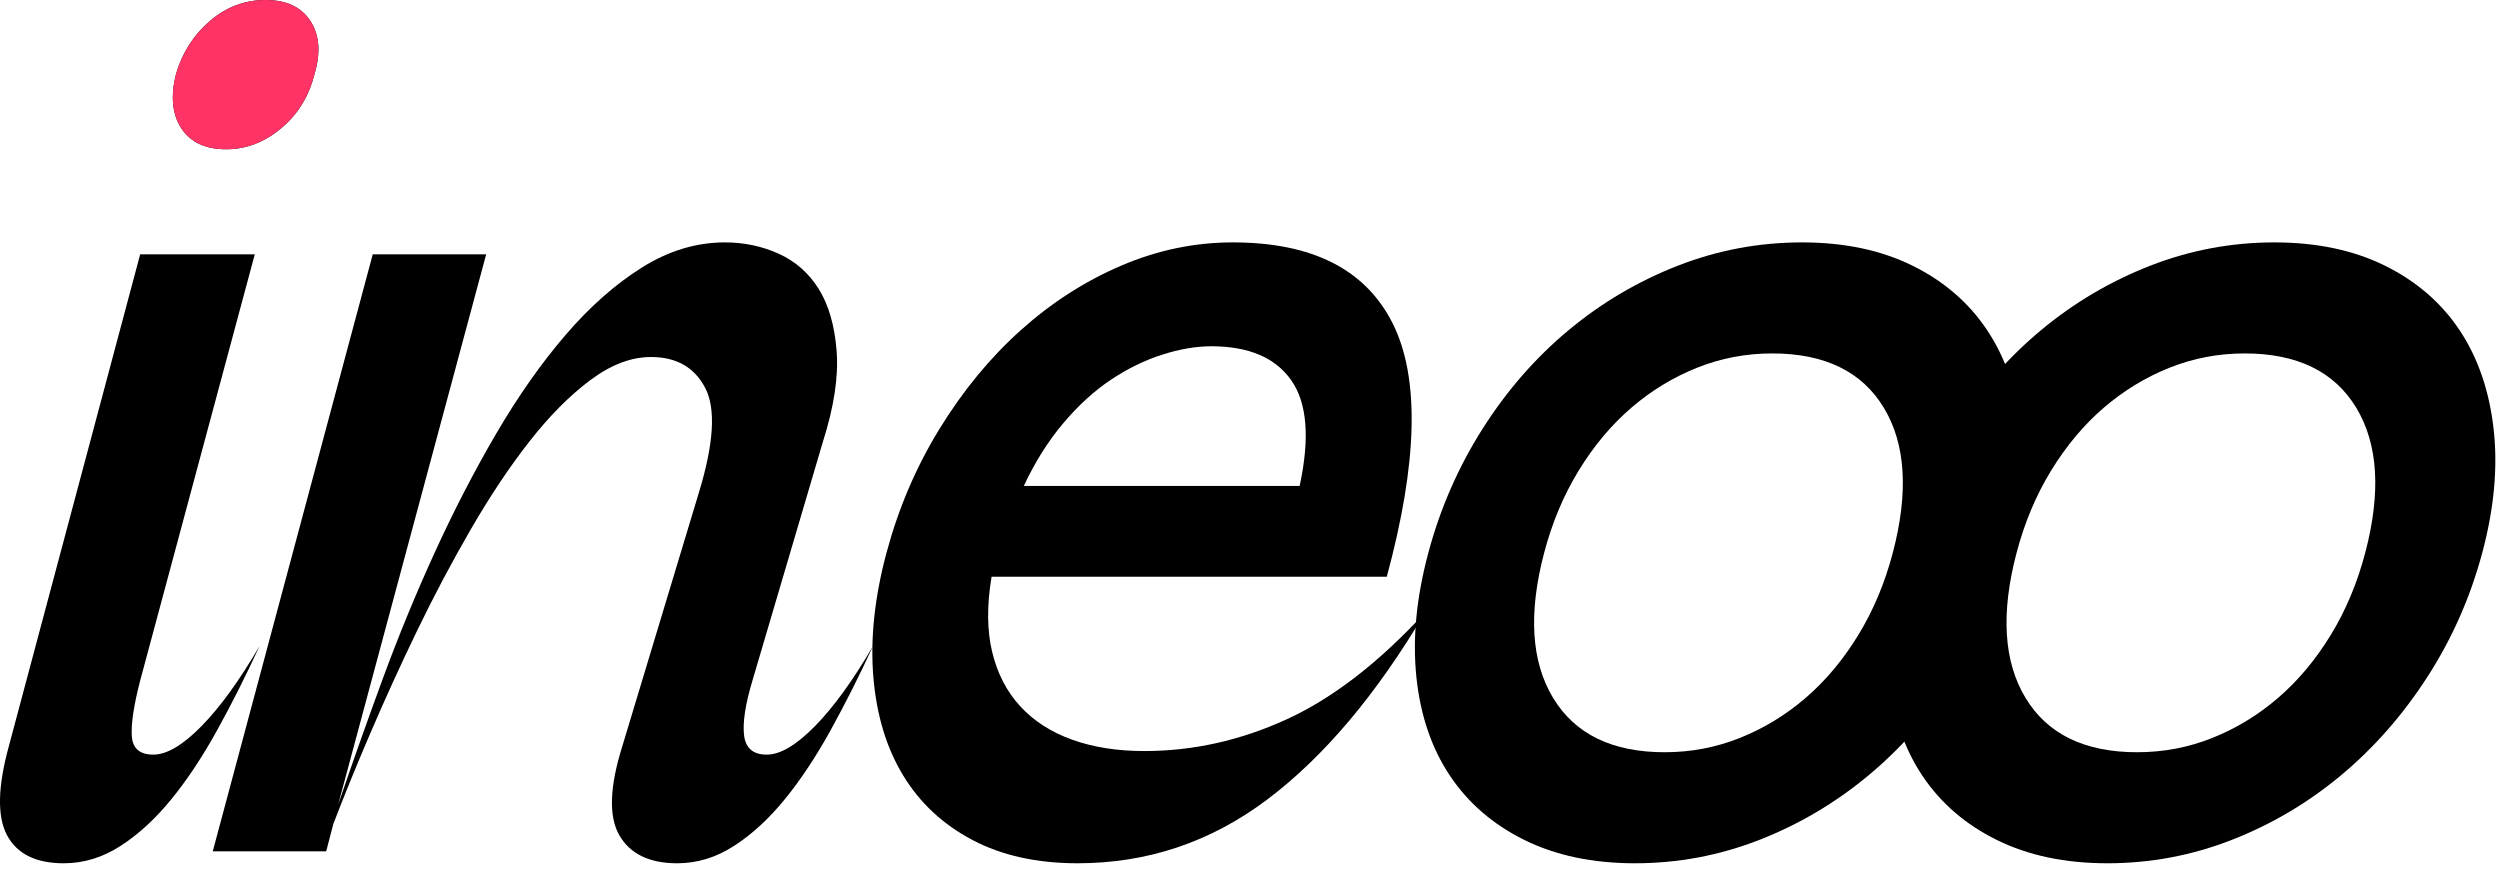
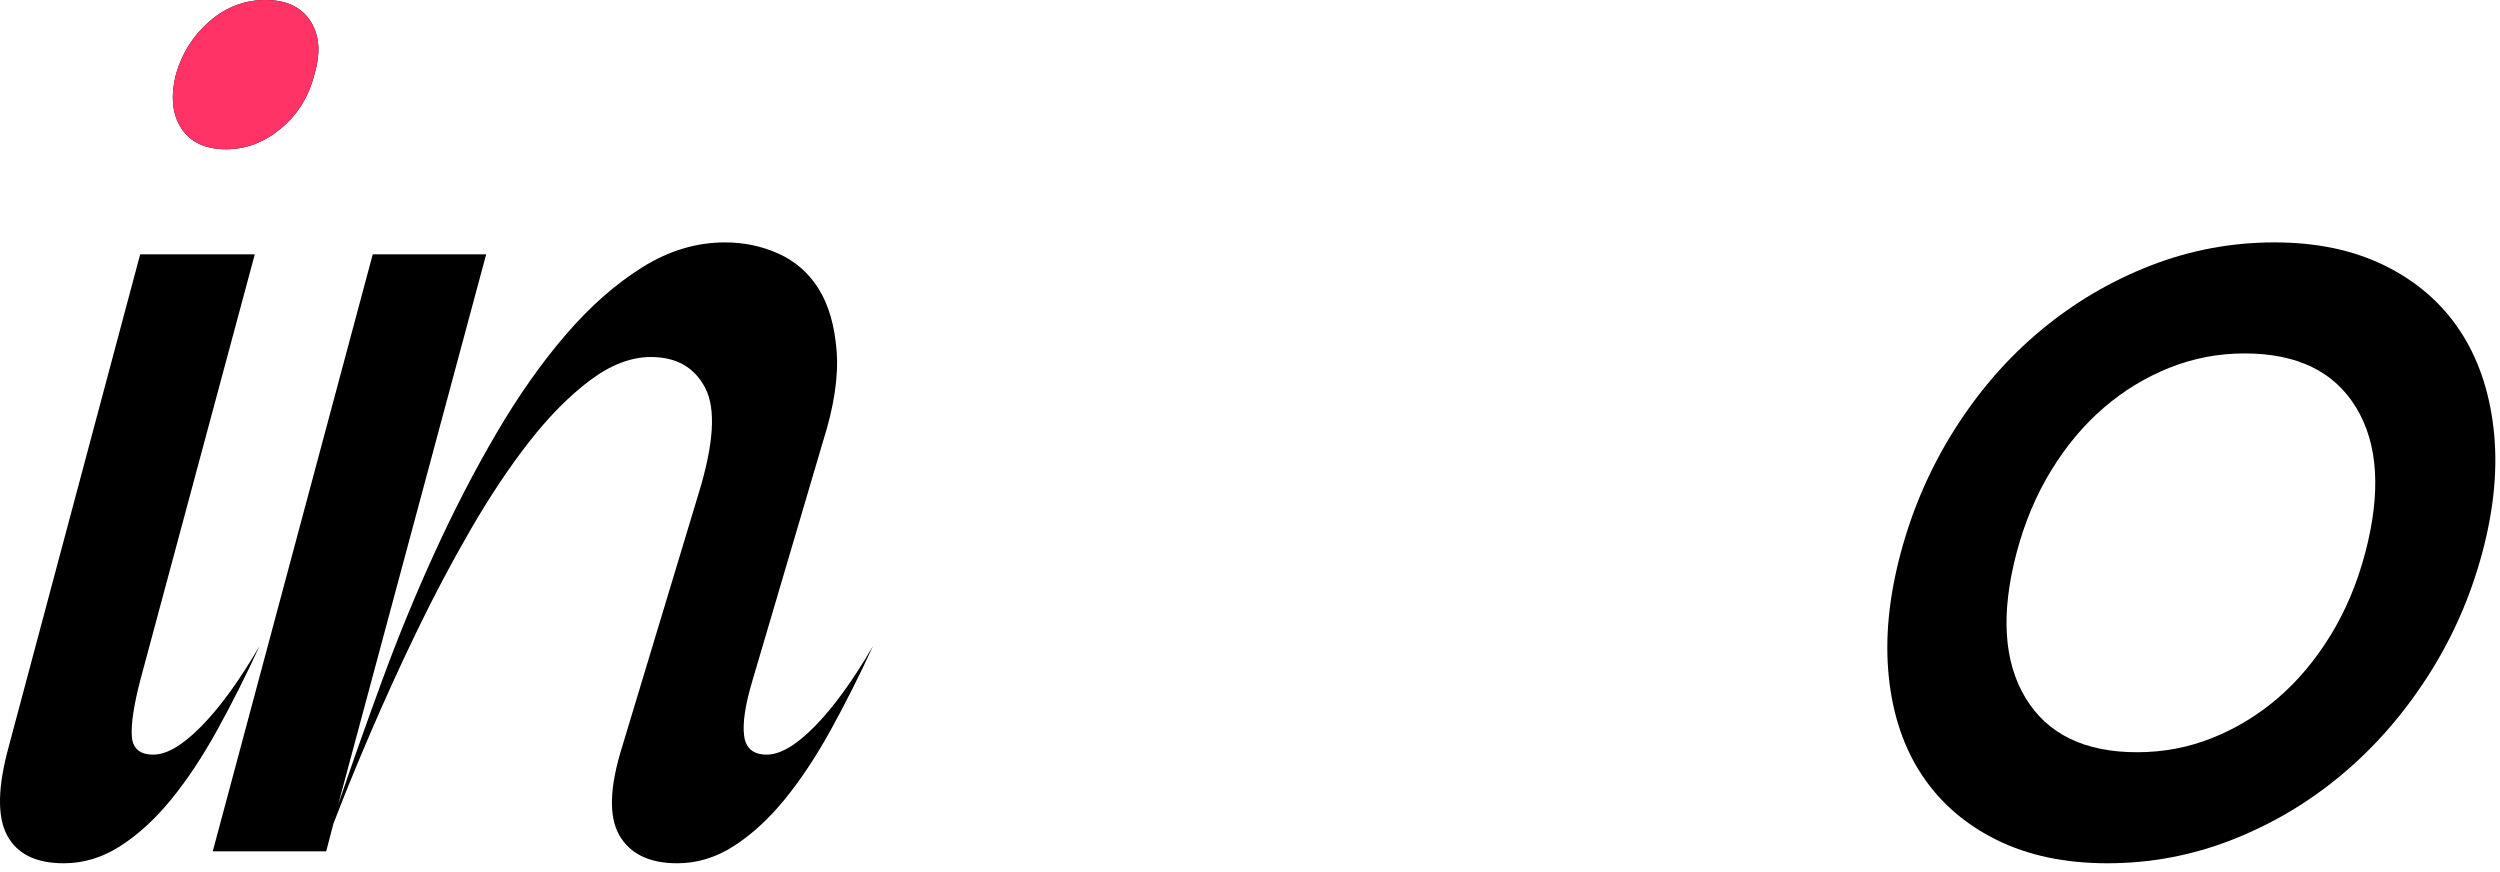
<svg xmlns="http://www.w3.org/2000/svg" width="100%" height="100%" viewBox="0 0 215 75" version="1.1" xml:space="preserve" style="fill-rule:evenodd;clip-rule:evenodd;stroke-linejoin:round;stroke-miterlimit:2;">
  <g transform="matrix(1,0,0,1,-228.044,-620.372)">
    <g transform="matrix(1,0,0,1,31.726,443.717)">
      <path d="M215.766,189.491C213.986,189.491 212.703,188.892 211.915,187.694C211.128,186.496 210.974,184.939 211.453,183.022C212.001,181.173 212.976,179.65 214.38,178.452C215.783,177.254 217.375,176.655 219.155,176.655C220.935,176.655 222.218,177.254 223.005,178.452C223.793,179.65 223.912,181.173 223.365,183.022C222.886,184.939 221.927,186.496 220.49,187.694C219.052,188.892 217.477,189.491 215.766,189.491ZM208.373,235.186C207.825,237.308 207.585,238.9 207.654,239.961C207.722,241.022 208.338,241.553 209.502,241.553C210.666,241.553 212.052,240.731 213.661,239.088C215.27,237.445 216.93,235.152 218.641,232.208C217.477,234.741 216.262,237.154 214.996,239.448C213.729,241.741 212.412,243.726 211.042,245.404C209.673,247.081 208.219,248.416 206.678,249.408C205.138,250.401 203.512,250.897 201.801,250.897C199.405,250.897 197.779,250.093 196.923,248.484C196.067,246.875 196.119,244.325 197.077,240.834L208.373,198.527L218.23,198.527L208.373,235.186Z" style="fill-rule:nonzero;" />
      <clipPath id="_clip1">
        <path d="M215.766,189.491C213.986,189.491 212.703,188.892 211.915,187.694C211.128,186.496 210.974,184.939 211.453,183.022C212.001,181.173 212.976,179.65 214.38,178.452C215.783,177.254 217.375,176.655 219.155,176.655C220.935,176.655 222.218,177.254 223.005,178.452C223.793,179.65 223.912,181.173 223.365,183.022C222.886,184.939 221.927,186.496 220.49,187.694C219.052,188.892 217.477,189.491 215.766,189.491ZM208.373,235.186C207.825,237.308 207.585,238.9 207.654,239.961C207.722,241.022 208.338,241.553 209.502,241.553C210.666,241.553 212.052,240.731 213.661,239.088C215.27,237.445 216.93,235.152 218.641,232.208C217.477,234.741 216.262,237.154 214.996,239.448C213.729,241.741 212.412,243.726 211.042,245.404C209.673,247.081 208.219,248.416 206.678,249.408C205.138,250.401 203.512,250.897 201.801,250.897C199.405,250.897 197.779,250.093 196.923,248.484C196.067,246.875 196.119,244.325 197.077,240.834L208.373,198.527L218.23,198.527L208.373,235.186Z" clip-rule="nonzero" />
      </clipPath>
      <g clip-path="url(#_clip1)">
        <g transform="matrix(1,0,0,1,-31.726,-443.717)">
          <path d="M247.492,633.208C245.712,633.208 244.428,632.609 243.641,631.411C242.854,630.213 242.7,628.655 243.179,626.739C243.727,624.89 244.702,623.367 246.106,622.169C247.509,620.971 249.101,620.372 250.881,620.372C252.66,620.372 253.944,620.971 254.731,622.169C255.519,623.367 255.638,624.89 255.091,626.739C254.612,628.655 253.653,630.213 252.215,631.411C250.778,632.609 249.203,633.208 247.492,633.208Z" style="fill:rgb(255,51,102);" />
        </g>
      </g>
    </g>
    <g transform="matrix(1,0,0,1,28.726,443.717)">
      <path d="M241.129,198.527L228.396,245.866C229.56,242.443 230.827,238.866 232.196,235.135C233.565,231.404 235.071,227.742 236.714,224.148C238.357,220.554 240.12,217.148 242.002,213.93C243.885,210.713 245.87,207.889 247.958,205.459C250.046,203.028 252.237,201.095 254.53,199.657C256.823,198.219 259.202,197.501 261.667,197.501C263.31,197.501 264.85,197.826 266.288,198.476C267.725,199.126 268.872,200.136 269.728,201.505C270.583,202.874 271.097,204.654 271.268,206.845C271.439,209.036 271.045,211.637 270.087,214.649L264.028,235.186C263.412,237.24 263.173,238.815 263.31,239.91C263.447,241.005 264.097,241.553 265.261,241.553C266.425,241.553 267.811,240.731 269.42,239.088C271.028,237.445 272.688,235.152 274.4,232.208C273.236,234.741 272.021,237.154 270.754,239.448C269.488,241.741 268.17,243.726 266.801,245.404C265.432,247.081 263.977,248.416 262.437,249.408C260.897,250.401 259.271,250.897 257.559,250.897C255.163,250.897 253.503,250.093 252.579,248.484C251.655,246.875 251.74,244.325 252.836,240.834L259.408,219.065C260.708,214.82 260.897,211.808 259.972,210.028C259.048,208.248 257.491,207.358 255.3,207.358C253.589,207.358 251.843,208.026 250.063,209.361C248.283,210.696 246.538,212.458 244.826,214.649C243.115,216.84 241.438,219.356 239.795,222.197C238.152,225.038 236.611,227.947 235.174,230.925C233.736,233.903 232.401,236.829 231.169,239.705C229.937,242.58 228.876,245.181 227.986,247.509L227.37,249.87L217.614,249.87L231.374,198.527L241.129,198.527Z" style="fill-rule:nonzero;" />
    </g>
    <g transform="matrix(1,0,0,1,27.726,443.717)">
-       <path d="M285.593,226.253C285.182,228.717 285.199,230.873 285.644,232.722C286.089,234.57 286.893,236.128 288.057,237.394C289.221,238.661 290.71,239.619 292.524,240.269C294.338,240.92 296.409,241.245 298.736,241.245C302.912,241.245 306.986,240.338 310.956,238.524C314.927,236.709 318.897,233.646 322.868,229.333C318.692,236.384 314.174,241.741 309.313,245.404C304.453,249.066 299.01,250.897 292.986,250.897C289.495,250.897 286.483,250.23 283.95,248.895C281.417,247.56 279.431,245.712 277.994,243.35C276.556,240.988 275.7,238.164 275.427,234.878C275.153,231.592 275.529,228.033 276.556,224.199C277.583,220.365 279.106,216.805 281.126,213.52C283.145,210.234 285.473,207.41 288.108,205.048C290.744,202.686 293.619,200.838 296.734,199.503C299.849,198.168 303.049,197.501 306.335,197.501C313.181,197.501 317.768,199.828 320.095,204.483C322.423,209.138 322.252,216.395 319.582,226.253L285.593,226.253ZM304.487,206.434C303.186,206.434 301.783,206.674 300.277,207.153C298.771,207.632 297.299,208.351 295.861,209.309C294.424,210.268 293.054,211.517 291.754,213.057C290.453,214.598 289.324,216.395 288.365,218.448L312.086,218.448C312.976,214.341 312.736,211.312 311.367,209.361C309.998,207.41 307.704,206.434 304.487,206.434Z" style="fill-rule:nonzero;" />
-     </g>
+       </g>
    <g transform="matrix(1,0,0,1,24.726,443.717)">
-       <path d="M358.294,197.501C361.923,197.501 365.089,198.168 367.793,199.503C370.497,200.838 372.636,202.686 374.211,205.048C375.785,207.41 376.761,210.234 377.137,213.52C377.514,216.805 377.189,220.365 376.162,224.199C375.135,228.033 373.56,231.592 371.438,234.878C369.316,238.164 366.834,240.988 363.993,243.35C361.152,245.712 358.021,247.56 354.598,248.895C351.175,250.23 347.615,250.897 343.918,250.897C340.29,250.897 337.124,250.23 334.42,248.895C331.716,247.56 329.576,245.712 328.002,243.35C326.427,240.988 325.469,238.164 325.127,234.878C324.784,231.592 325.127,228.033 326.154,224.199C327.18,220.365 328.738,216.805 330.826,213.52C332.914,210.234 335.378,207.41 338.219,205.048C341.06,202.686 344.192,200.838 347.615,199.503C351.038,198.168 354.598,197.501 358.294,197.501ZM346.485,241.347C348.745,241.347 350.901,240.937 352.955,240.115C355.008,239.294 356.891,238.147 358.602,236.675C360.314,235.203 361.82,233.406 363.121,231.284C364.421,229.162 365.414,226.8 366.098,224.199C367.468,218.996 367.211,214.837 365.328,211.723C363.446,208.608 360.245,207.05 355.727,207.05C353.468,207.05 351.312,207.461 349.258,208.283C347.204,209.104 345.322,210.251 343.61,211.723C341.899,213.194 340.393,214.991 339.092,217.114C337.791,219.236 336.799,221.598 336.114,224.199C334.745,229.402 335.002,233.56 336.884,236.675C338.767,239.79 341.967,241.347 346.485,241.347Z" style="fill-rule:nonzero;" />
-     </g>
+       </g>
    <g transform="matrix(1,0,0,1,10.726,443.717)">
      <path d="M412.923,197.501C416.552,197.501 419.718,198.168 422.422,199.503C425.126,200.838 427.265,202.686 428.84,205.048C430.414,207.41 431.39,210.234 431.766,213.52C432.143,216.805 431.818,220.365 430.791,224.199C429.764,228.033 428.189,231.592 426.067,234.878C423.945,238.164 421.463,240.988 418.622,243.35C415.781,245.712 412.65,247.56 409.227,248.895C405.804,250.23 402.244,250.897 398.547,250.897C394.919,250.897 391.753,250.23 389.049,248.895C386.345,247.56 384.205,245.712 382.631,243.35C381.056,240.988 380.098,238.164 379.756,234.878C379.413,231.592 379.756,228.033 380.783,224.199C381.809,220.365 383.367,216.805 385.455,213.52C387.543,210.234 390.007,207.41 392.848,205.048C395.689,202.686 398.821,200.838 402.244,199.503C405.667,198.168 409.227,197.501 412.923,197.501ZM401.114,241.347C403.374,241.347 405.53,240.937 407.584,240.115C409.637,239.294 411.52,238.147 413.231,236.675C414.943,235.203 416.449,233.406 417.75,231.284C419.05,229.162 420.043,226.8 420.727,224.199C422.097,218.996 421.84,214.837 419.957,211.723C418.075,208.608 414.874,207.05 410.356,207.05C408.097,207.05 405.941,207.461 403.887,208.283C401.833,209.104 399.951,210.251 398.239,211.723C396.528,213.194 395.022,214.991 393.721,217.114C392.42,219.236 391.428,221.598 390.743,224.199C389.374,229.402 389.631,233.56 391.513,236.675C393.396,239.79 396.596,241.347 401.114,241.347Z" style="fill-rule:nonzero;" />
    </g>
  </g>
</svg>